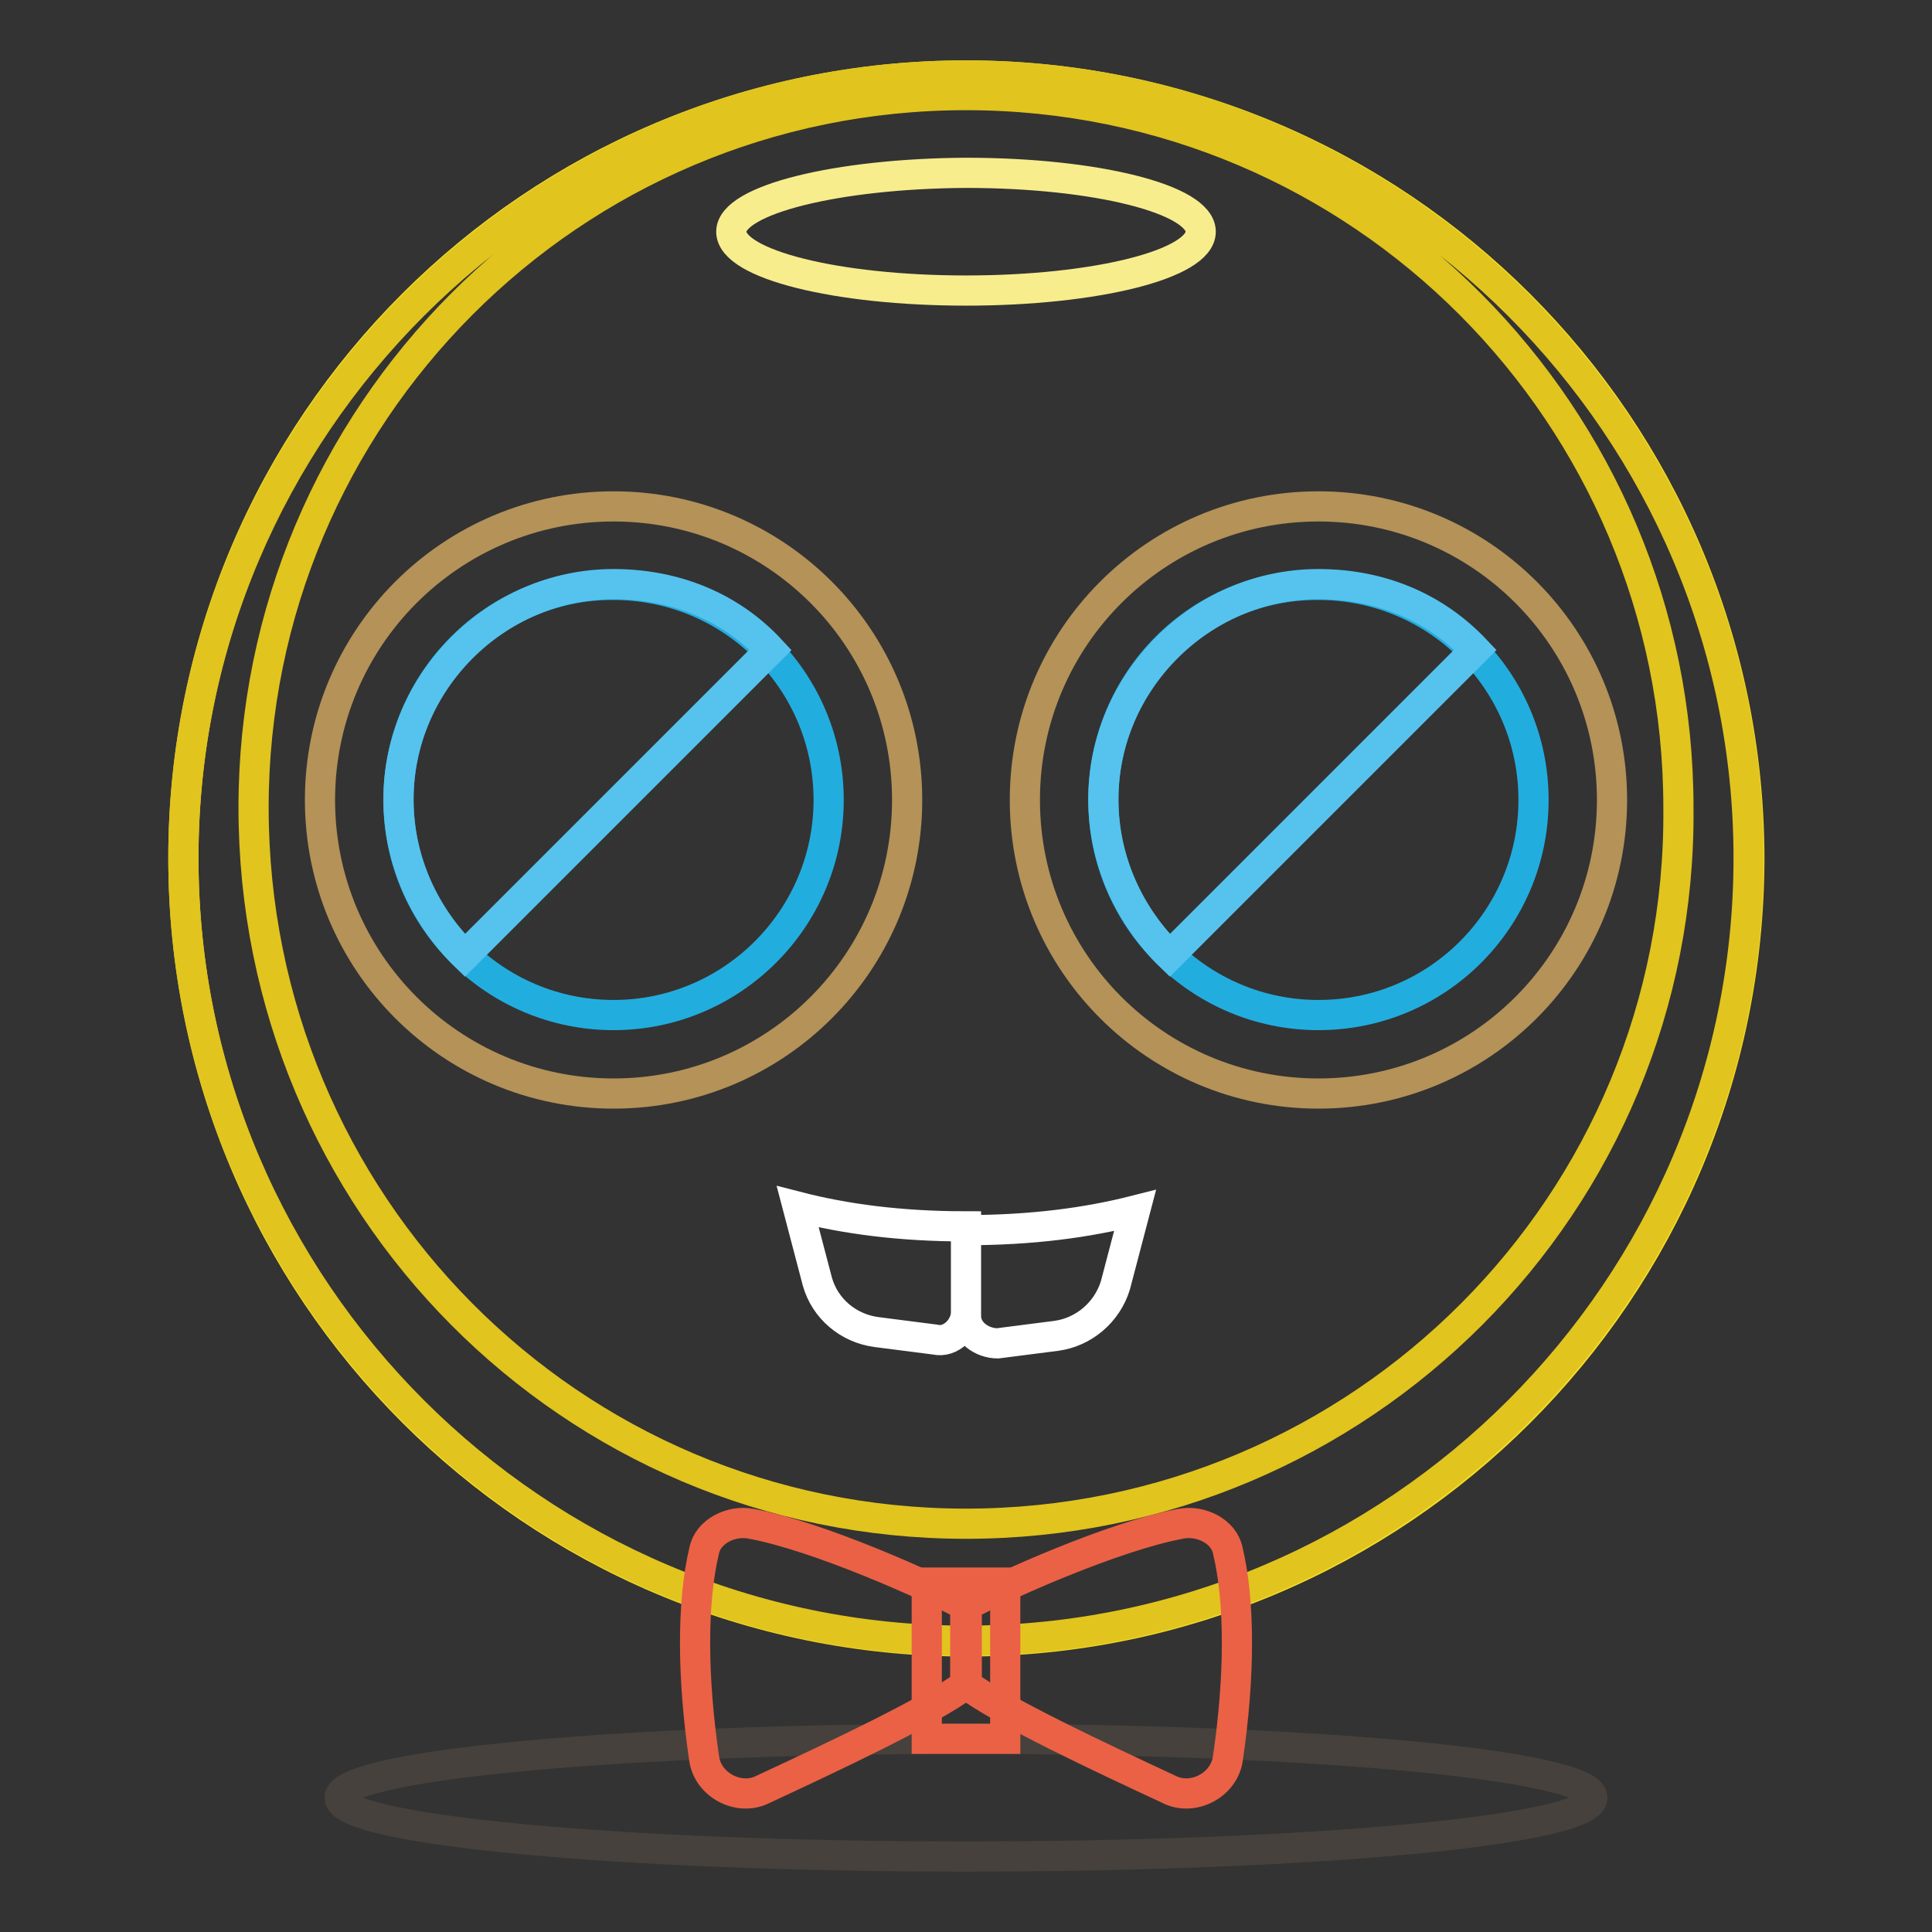
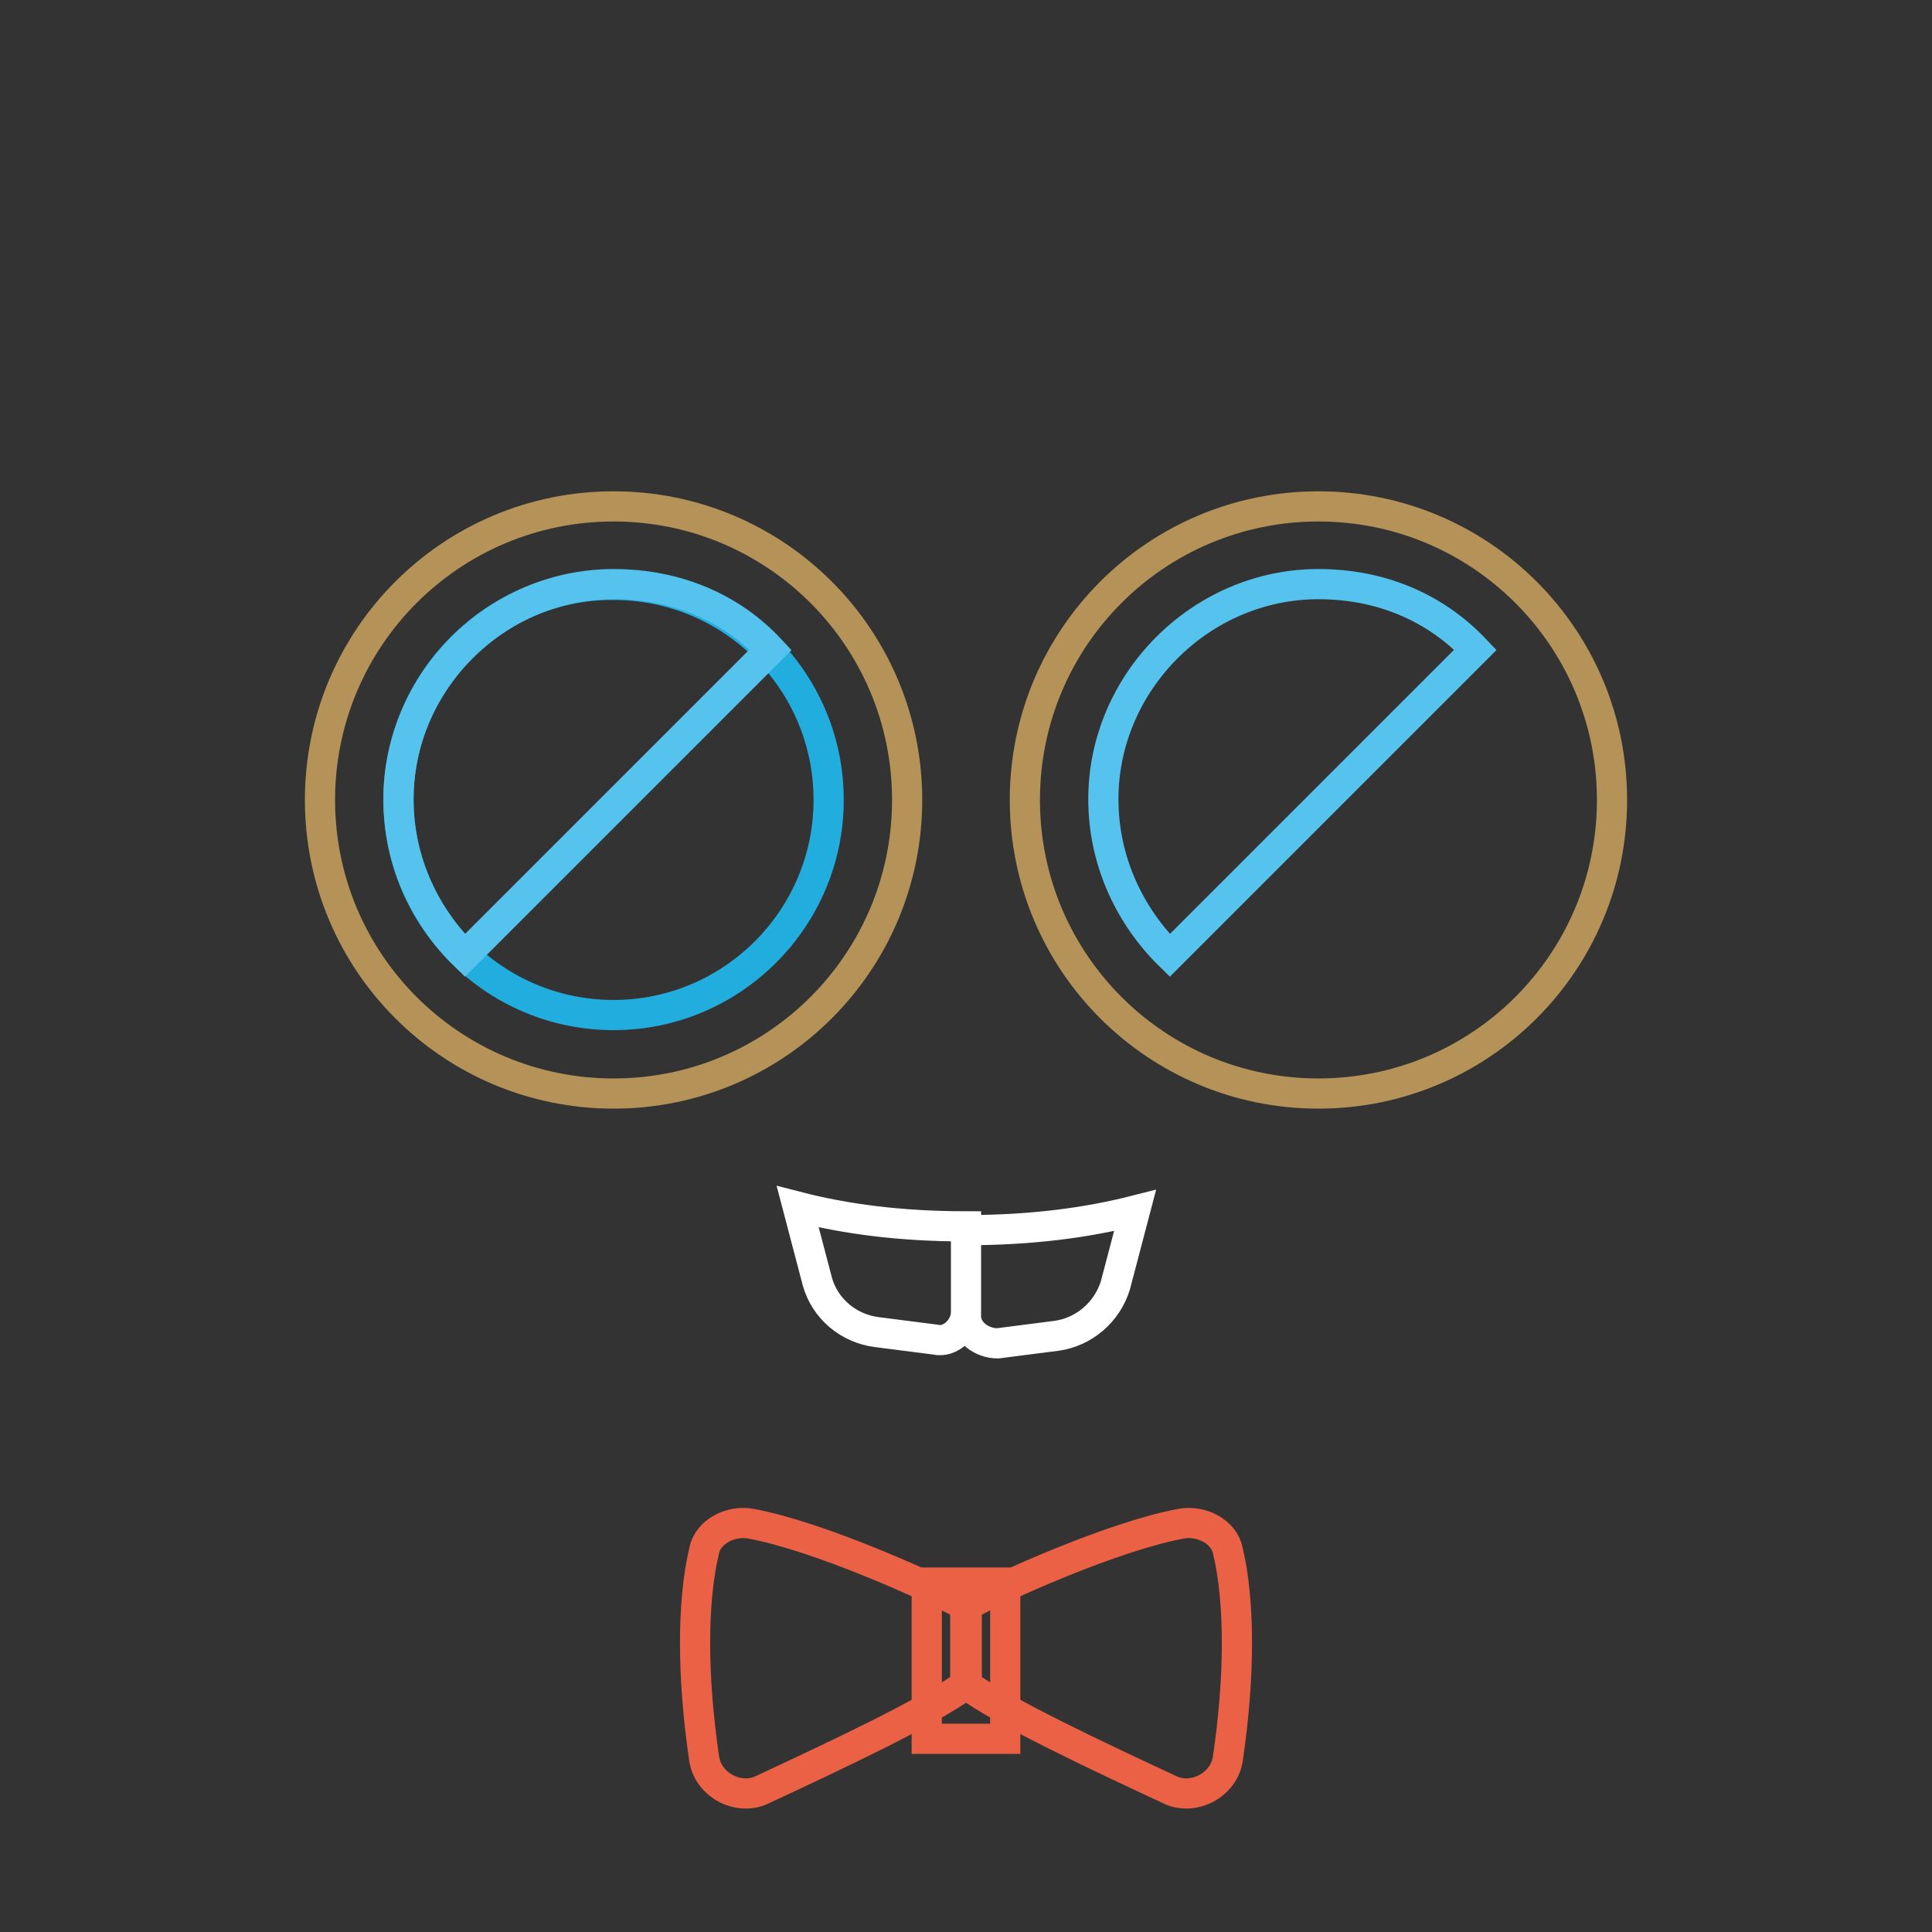
<svg xmlns="http://www.w3.org/2000/svg" version="1.1" x="0px" y="0px" viewBox="0 0 256 256" enable-background="new 0 0 256 256" xml:space="preserve">
  <rect x="0" y="0" width="256" height="256" fill="#333333" stroke="none" />
  <g>
-     <path stroke-width="4" fill-opacity="0" stroke="#f4dd26" d="M24.3,113.7c0,57.3,46.4,103.7,103.7,103.8c57.3,0,103.7-46.4,103.8-103.7c0,0,0,0,0-0.1 C231.7,56.4,185.3,10,128,10C70.7,10,24.3,56.4,24.3,113.7L24.3,113.7z" />
-     <path stroke-width="4" fill-opacity="0" stroke="#e1c41d" d="M128,10C70.9,10,24.3,56.7,24.3,113.7c0,57.1,46.7,103.7,103.7,103.7c57.1,0,103.7-46.7,103.7-103.7 C231.7,56.7,185.1,10,128,10z M128,201.9c-52.4,0-94.4-42.5-94.4-94.9c0-51.9,42-94.4,94.4-94.4c52.4,0,94.4,42.5,94.4,94.4 C222.9,159.4,180.4,201.9,128,201.9z" />
-     <path stroke-width="4" fill-opacity="0" stroke="#f7ed8d" d="M96.9,30.7c0,4.3,13.9,7.8,31.1,7.8c17.2,0,31.1-3.5,31.1-7.8c0-4.3-13.9-7.8-31.1-7.8 C110.8,23,96.9,26.5,96.9,30.7z" />
-     <path stroke-width="4" fill-opacity="0" stroke="#46413c" d="M45,238.2c0,4.3,37.2,7.8,83,7.8c45.8,0,83-3.5,83-7.8c0-4.3-37.2-7.8-83-7.8C82.2,230.4,45,233.9,45,238.2 z" />
    <path stroke-width="4" fill-opacity="0" stroke="#ffffff" d="M108.3,169.8c1,3.6,4.1,6.2,7.8,6.7l7.8,1c2.1,0.5,4.1-1.6,4.1-3.6v-11.4c-8.8,0-16.1-1-22.3-2.6 L108.3,169.8L108.3,169.8z M128,163v11.4c0,2.1,2.1,3.6,4.2,3.6l7.8-1c3.6-0.5,6.7-3.1,7.8-6.7l2.6-9.9 C144.1,162,136.8,163,128,163z" />
    <path stroke-width="4" fill-opacity="0" stroke="#b49258" d="M42.4,106c0,21.5,17.4,38.9,38.9,38.9s38.9-17.4,38.9-38.9c0-21.5-17.4-38.9-38.9-38.9S42.4,84.5,42.4,106z " />
    <path stroke-width="4" fill-opacity="0" stroke="#22addf" d="M52.8,106c0,15.8,12.8,28.5,28.5,28.5s28.5-12.8,28.5-28.5c0,0,0,0,0,0c0-15.8-12.8-28.5-28.5-28.5 C65.6,77.4,52.8,90.2,52.8,106z" />
    <path stroke-width="4" fill-opacity="0" stroke="#55c3ee" d="M81.3,77.4c-15.6,0-28.5,13-28.5,28.5c0,8.3,3.6,15.6,8.8,20.7l40.5-40.5C96.9,80.5,89.6,77.4,81.3,77.4z" />
    <path stroke-width="4" fill-opacity="0" stroke="#b49258" d="M135.8,106c0,21.5,17.4,38.9,38.9,38.9c21.5,0,38.9-17.4,38.9-38.9c0-21.5-17.4-38.9-38.9-38.9 C153.2,67.1,135.8,84.5,135.8,106z" />
-     <path stroke-width="4" fill-opacity="0" stroke="#22addf" d="M146.2,106c0,15.8,12.8,28.5,28.5,28.5c15.8,0,28.5-12.8,28.5-28.5c0-15.8-12.8-28.5-28.5-28.5 C158.9,77.4,146.2,90.2,146.2,106z" />
    <path stroke-width="4" fill-opacity="0" stroke="#55c3ee" d="M174.7,77.4c-15.6,0-28.5,13-28.5,28.5c0,8.3,3.6,15.6,8.8,20.7l40.5-40.5C190.2,80.5,183,77.4,174.7,77.4 L174.7,77.4z" />
    <path stroke-width="4" fill-opacity="0" stroke="#eb6145" d="M128,212.8c4.7-2.6,19.7-9.3,28.5-10.9c2.6-0.5,5.7,1,6.2,3.6c1.6,6.7,1.6,16.6,0,27.5 c-0.5,3.6-4.7,5.7-7.8,4.1c-8.8-4.1-22.3-10.4-27-14V212.8L128,212.8z M128,212.8c-4.7-2.6-19.7-9.3-28.5-10.9 c-2.6-0.5-5.7,1-6.2,3.6c-1.6,6.7-1.6,16.6,0,27.5c0.5,3.6,4.7,5.7,7.8,4.1c8.8-4.1,22.3-10.4,27-14V212.8z" />
    <path stroke-width="4" fill-opacity="0" stroke="#eb6145" d="M122.8,209.7h10.4v20.7h-10.4V209.7z" />
  </g>
</svg>